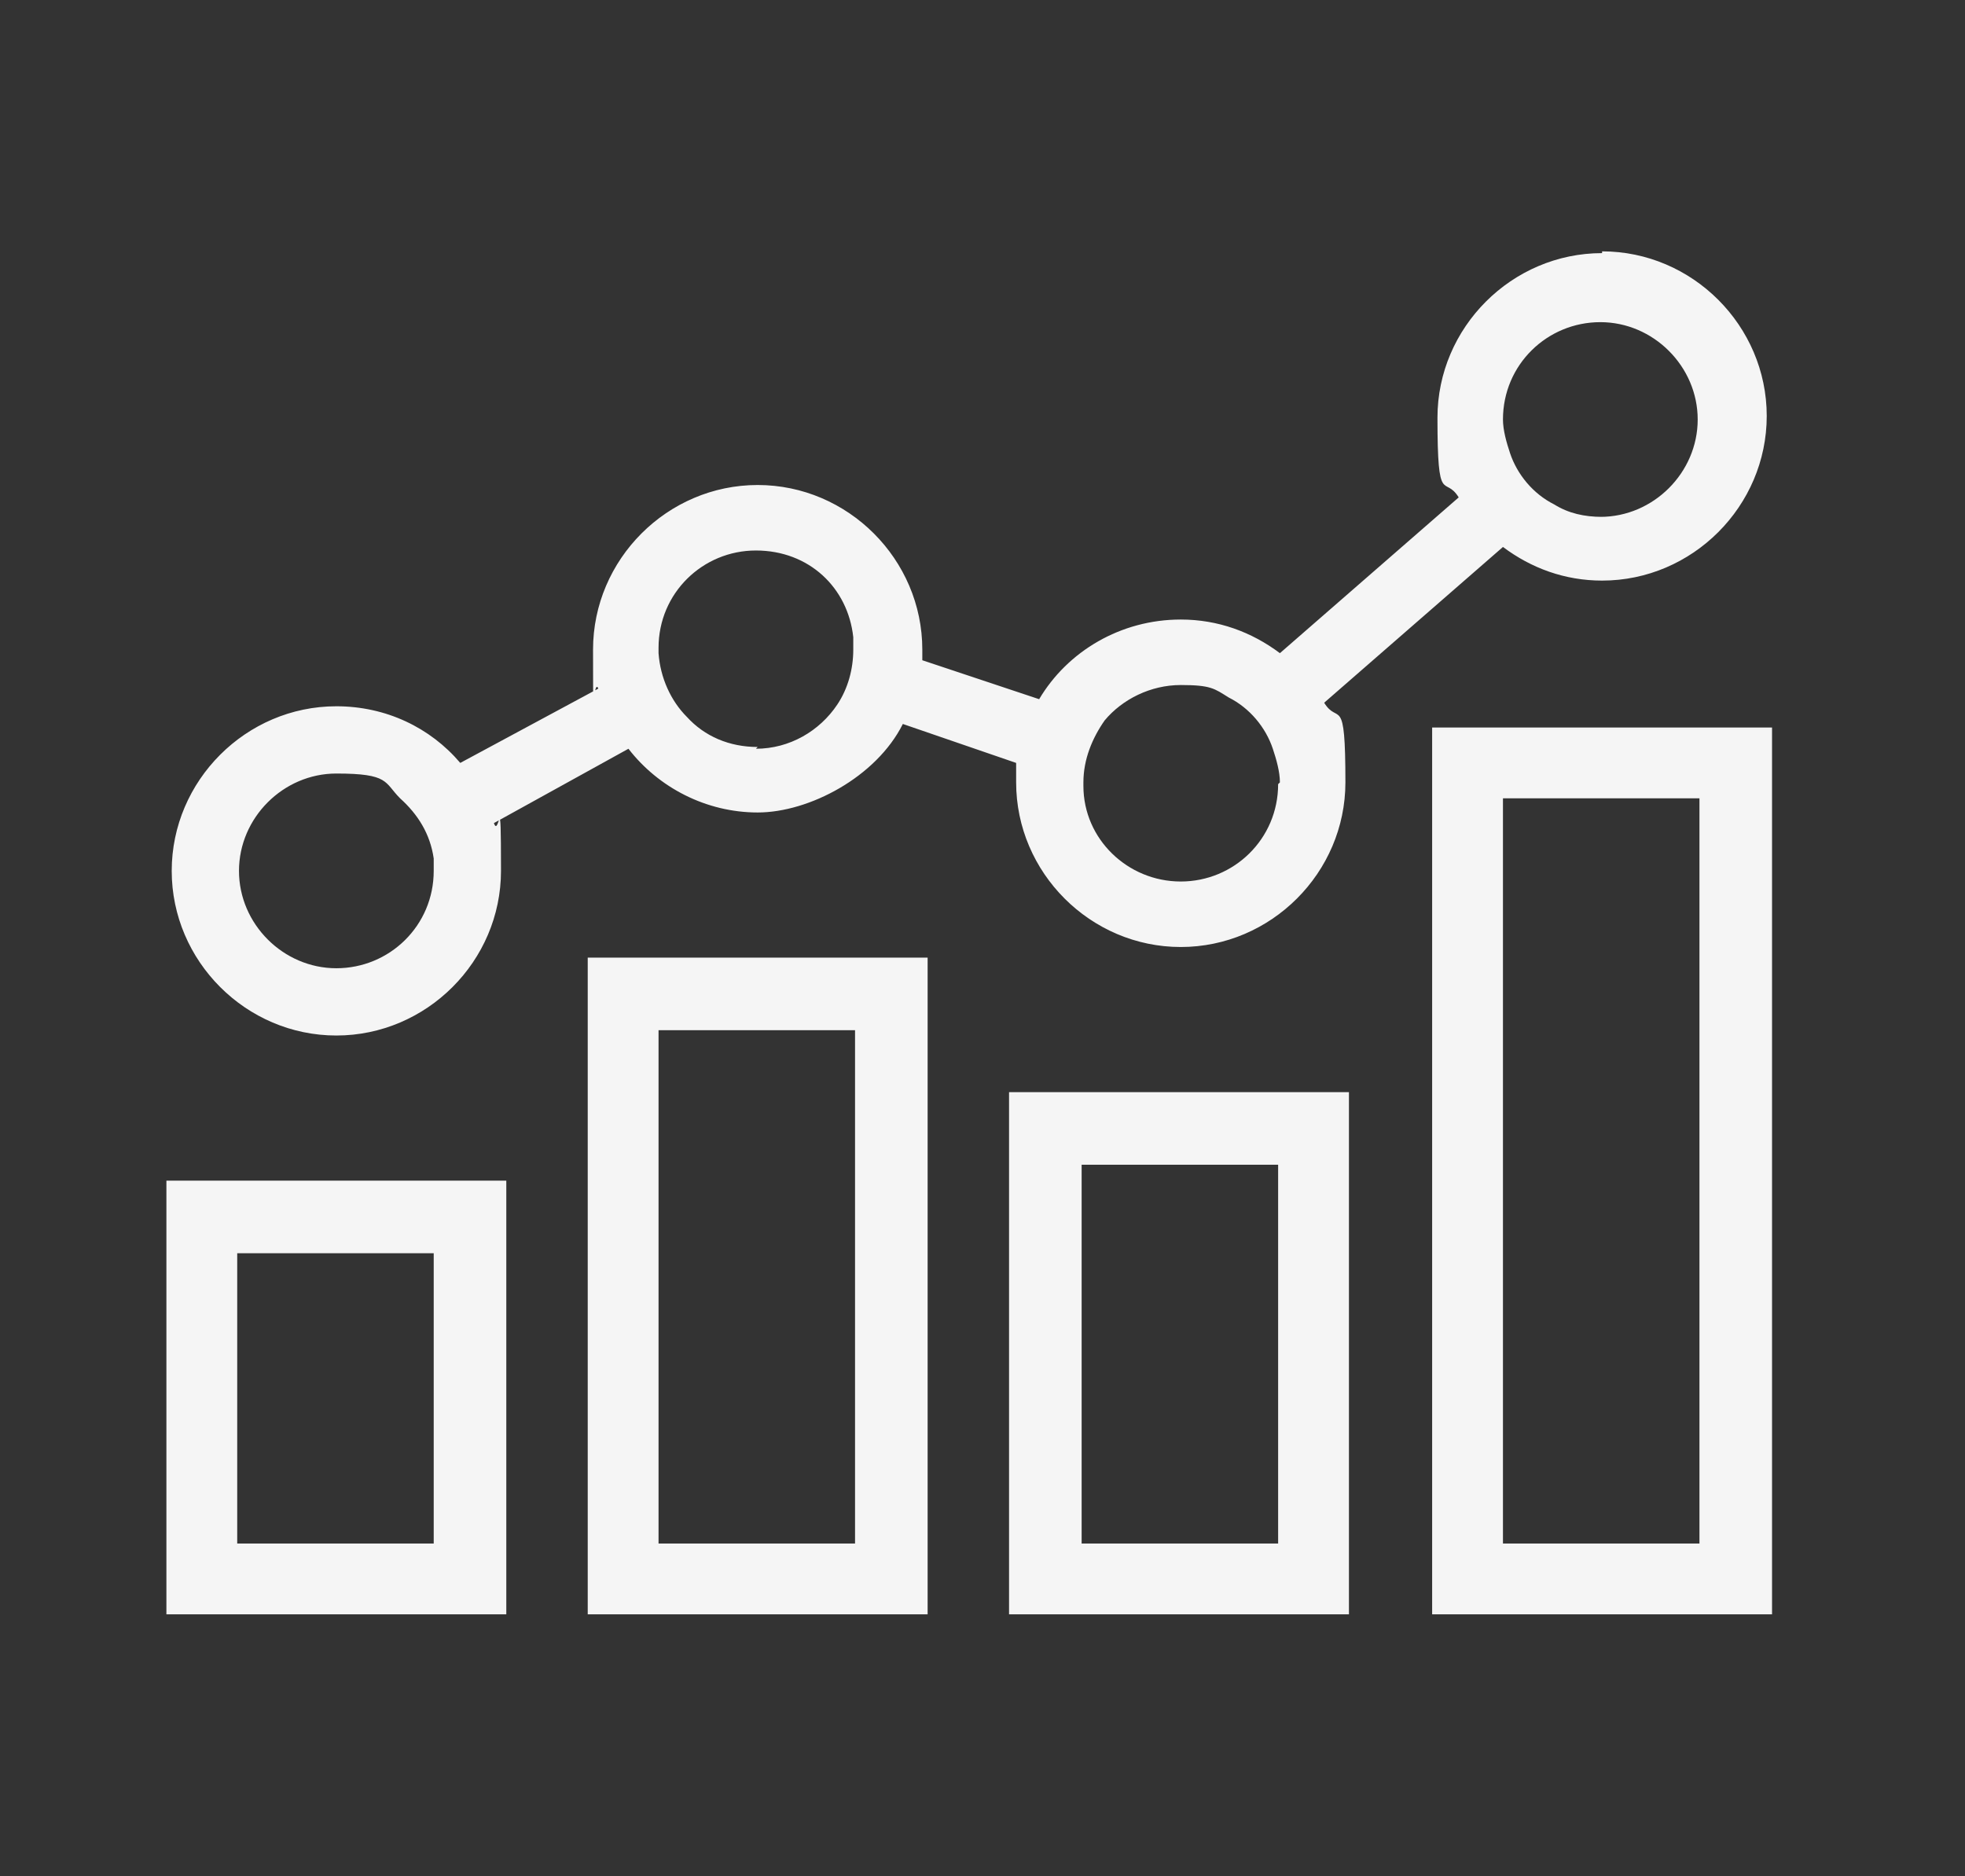
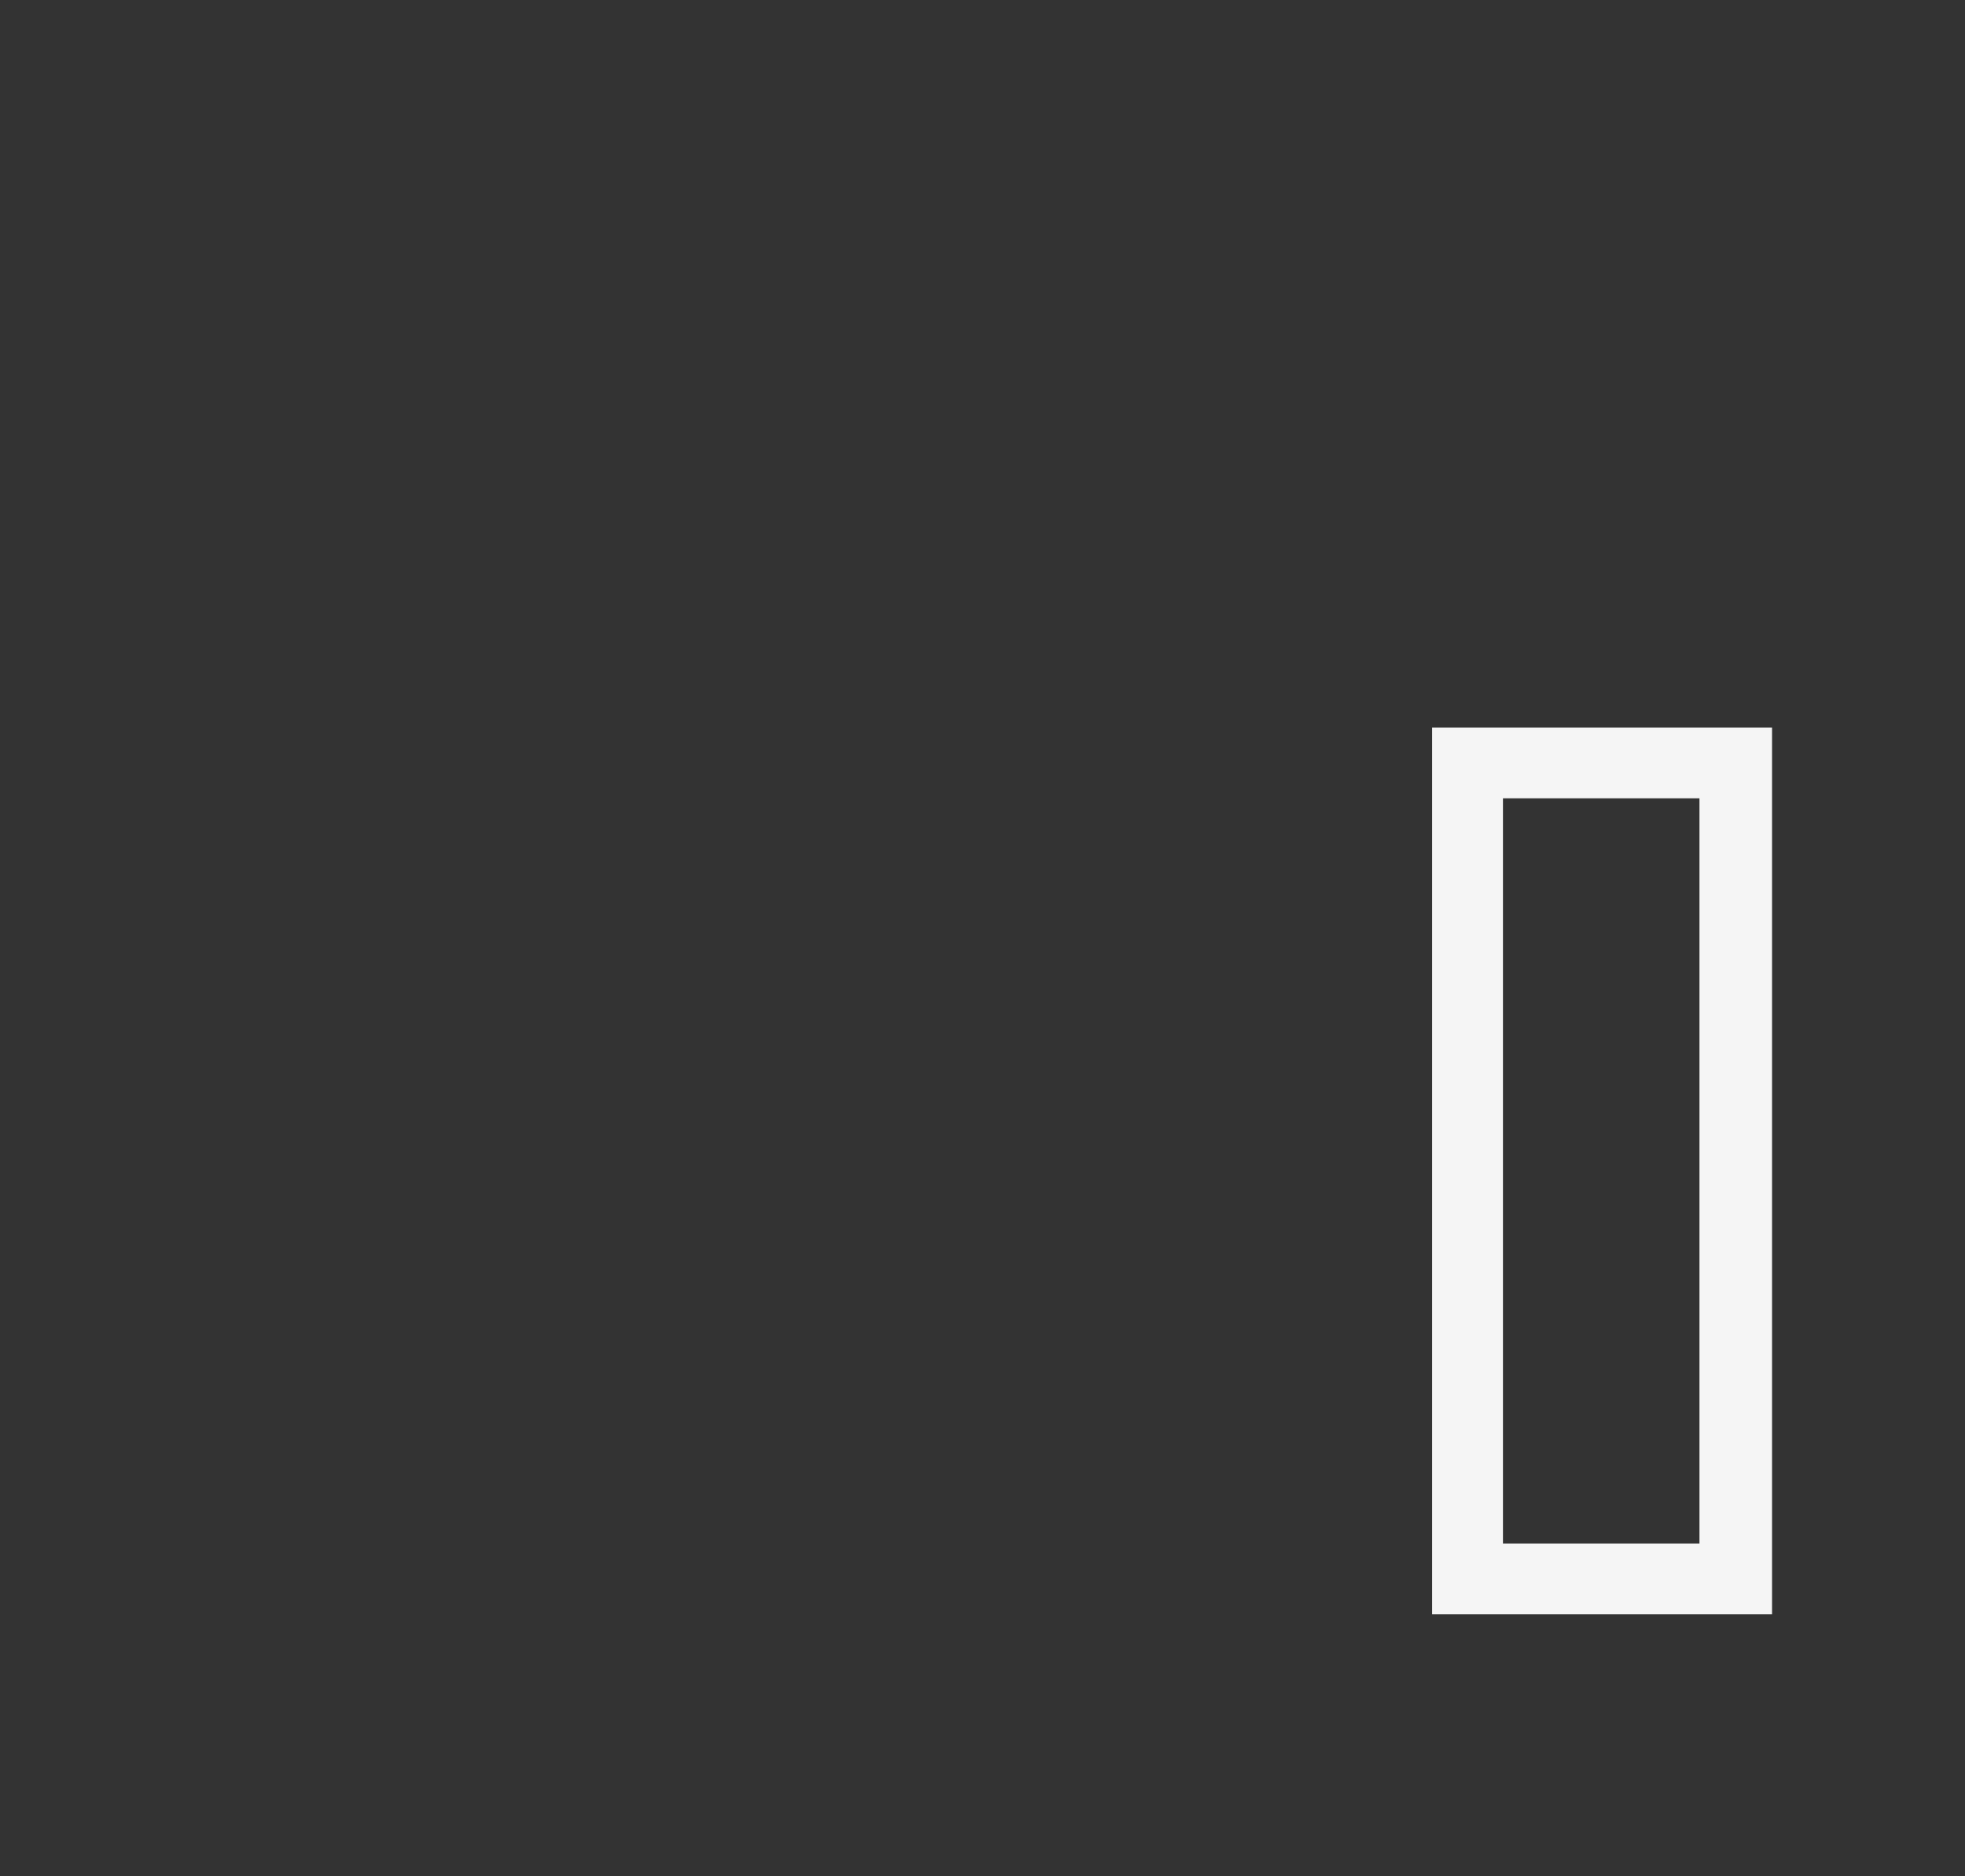
<svg xmlns="http://www.w3.org/2000/svg" id="Layer_1" width="111" height="106" version="1.1" viewBox="0 0 111 106">
  <rect x="0" y="0" width="111" height="106" fill="#333333" stroke="none" />
  <defs>
    <style>
      .st0 {
        fill: #f5f5f5;
      }
    </style>
  </defs>
-   <path class="st0" d="M28.6,91.2H9.4v-24.5h19.2v24.5ZM13.4,87.2h11.1v-16.4h-11.1v16.4Z" />
-   <path class="st0" d="M52.4,91.2h-19.2v-37.1h19.2v37.1ZM37.2,87.2h11.1v-29h-11.1v29Z" />
-   <path class="st0" d="M76.2,91.2h-19.2v-29.5h19.2v29.5ZM61.1,87.2h11.1v-21.4h-11.1v21.4Z" />
-   <path class="st0" d="M100.1,91.2h-19.2v-50.1h19.2v50.1ZM84.9,87.2h11.1v-42.1h-11.1v42.1Z" />
-   <path class="st0" d="M90.5,14.3c-5.1,0-9.3,4.2-9.3,9.3s.4,3.2,1.2,4.5l-10.1,8.8c-1.6-1.2-3.5-1.9-5.6-1.9-3.4,0-6.4,1.8-8,4.5l-6.6-2.2c0-.2,0-.4,0-.6,0-5.1-4.2-9.3-9.3-9.3s-9.3,4.2-9.3,9.3,0,1.5.3,2.2l-7.8,4.2c-1.7-2-4.2-3.2-7-3.2-5.1,0-9.3,4.2-9.3,9.3s4.2,9.3,9.3,9.3,9.3-4.2,9.3-9.3-.1-1.8-.4-2.7l7.6-4.2c1.7,2.2,4.4,3.6,7.3,3.6s6.7-2,8.2-5l6.4,2.2c0,.4,0,.7,0,1.1,0,5.1,4.2,9.3,9.3,9.3s9.3-4.2,9.3-9.3-.4-3.2-1.2-4.5l10.1-8.8c1.6,1.2,3.5,1.9,5.6,1.9,5.1,0,9.3-4.2,9.3-9.3s-4.2-9.3-9.3-9.3ZM24.5,49.2c0,3.1-2.5,5.5-5.5,5.5s-5.5-2.5-5.5-5.5,2.5-5.5,5.5-5.5,2.7.5,3.6,1.4c1,.9,1.7,2,1.9,3.4,0,.3,0,.5,0,.8ZM42.8,42.2c-1.6,0-3-.6-4-1.7-.9-.9-1.5-2.2-1.6-3.6,0-.1,0-.2,0-.3,0-3.1,2.5-5.5,5.5-5.5s5.2,2.1,5.5,4.9c0,.2,0,.5,0,.7,0,1.1-.3,2.2-.9,3.1-1,1.5-2.7,2.5-4.6,2.5ZM72.2,44.3c0,3.1-2.5,5.5-5.5,5.5s-5.5-2.4-5.5-5.4c0,0,0-.1,0-.2,0-1.3.5-2.5,1.2-3.5,1-1.2,2.6-2,4.3-2s1.9.2,2.7.7c1.2.6,2.1,1.7,2.5,2.9.2.6.4,1.3.4,1.9ZM90.5,29.2c-1,0-1.9-.2-2.7-.7-1.2-.6-2.1-1.7-2.5-2.9-.2-.6-.4-1.3-.4-1.9,0-3.1,2.5-5.5,5.5-5.5s5.5,2.5,5.5,5.5-2.5,5.5-5.5,5.5Z" />
+   <path class="st0" d="M100.1,91.2h-19.2v-50.1h19.2v50.1M84.9,87.2h11.1v-42.1h-11.1v42.1Z" />
</svg>